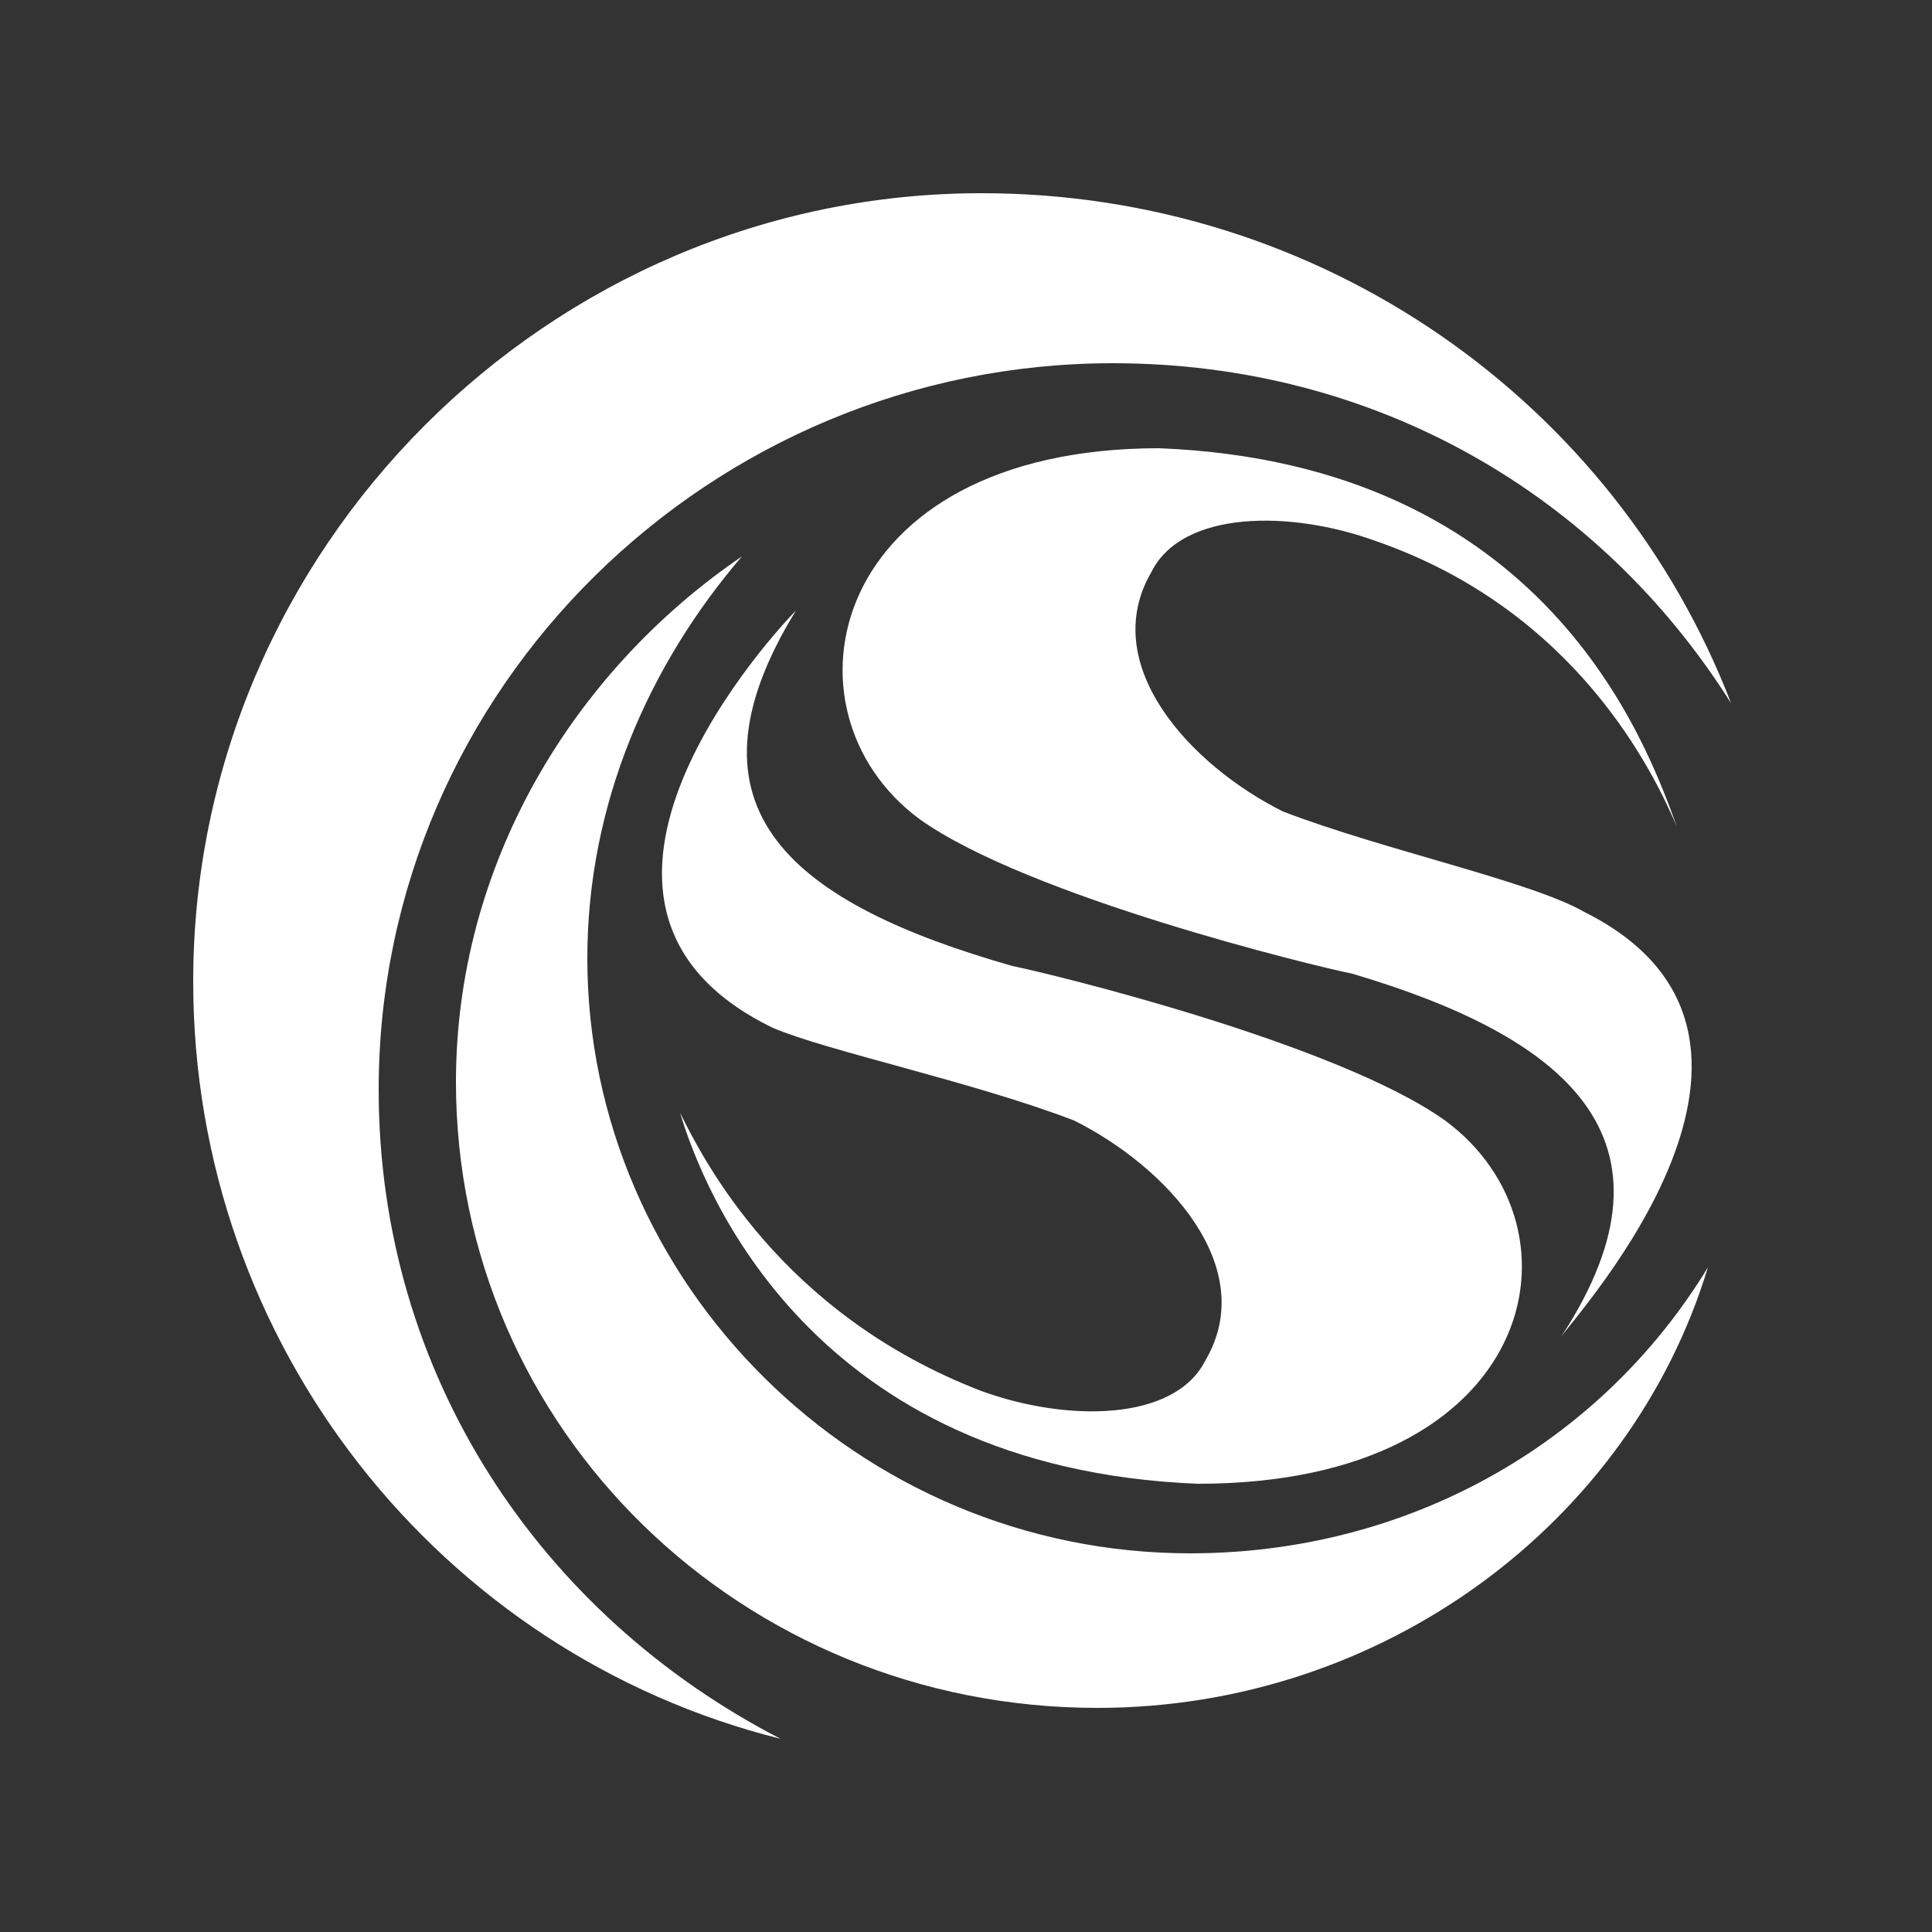
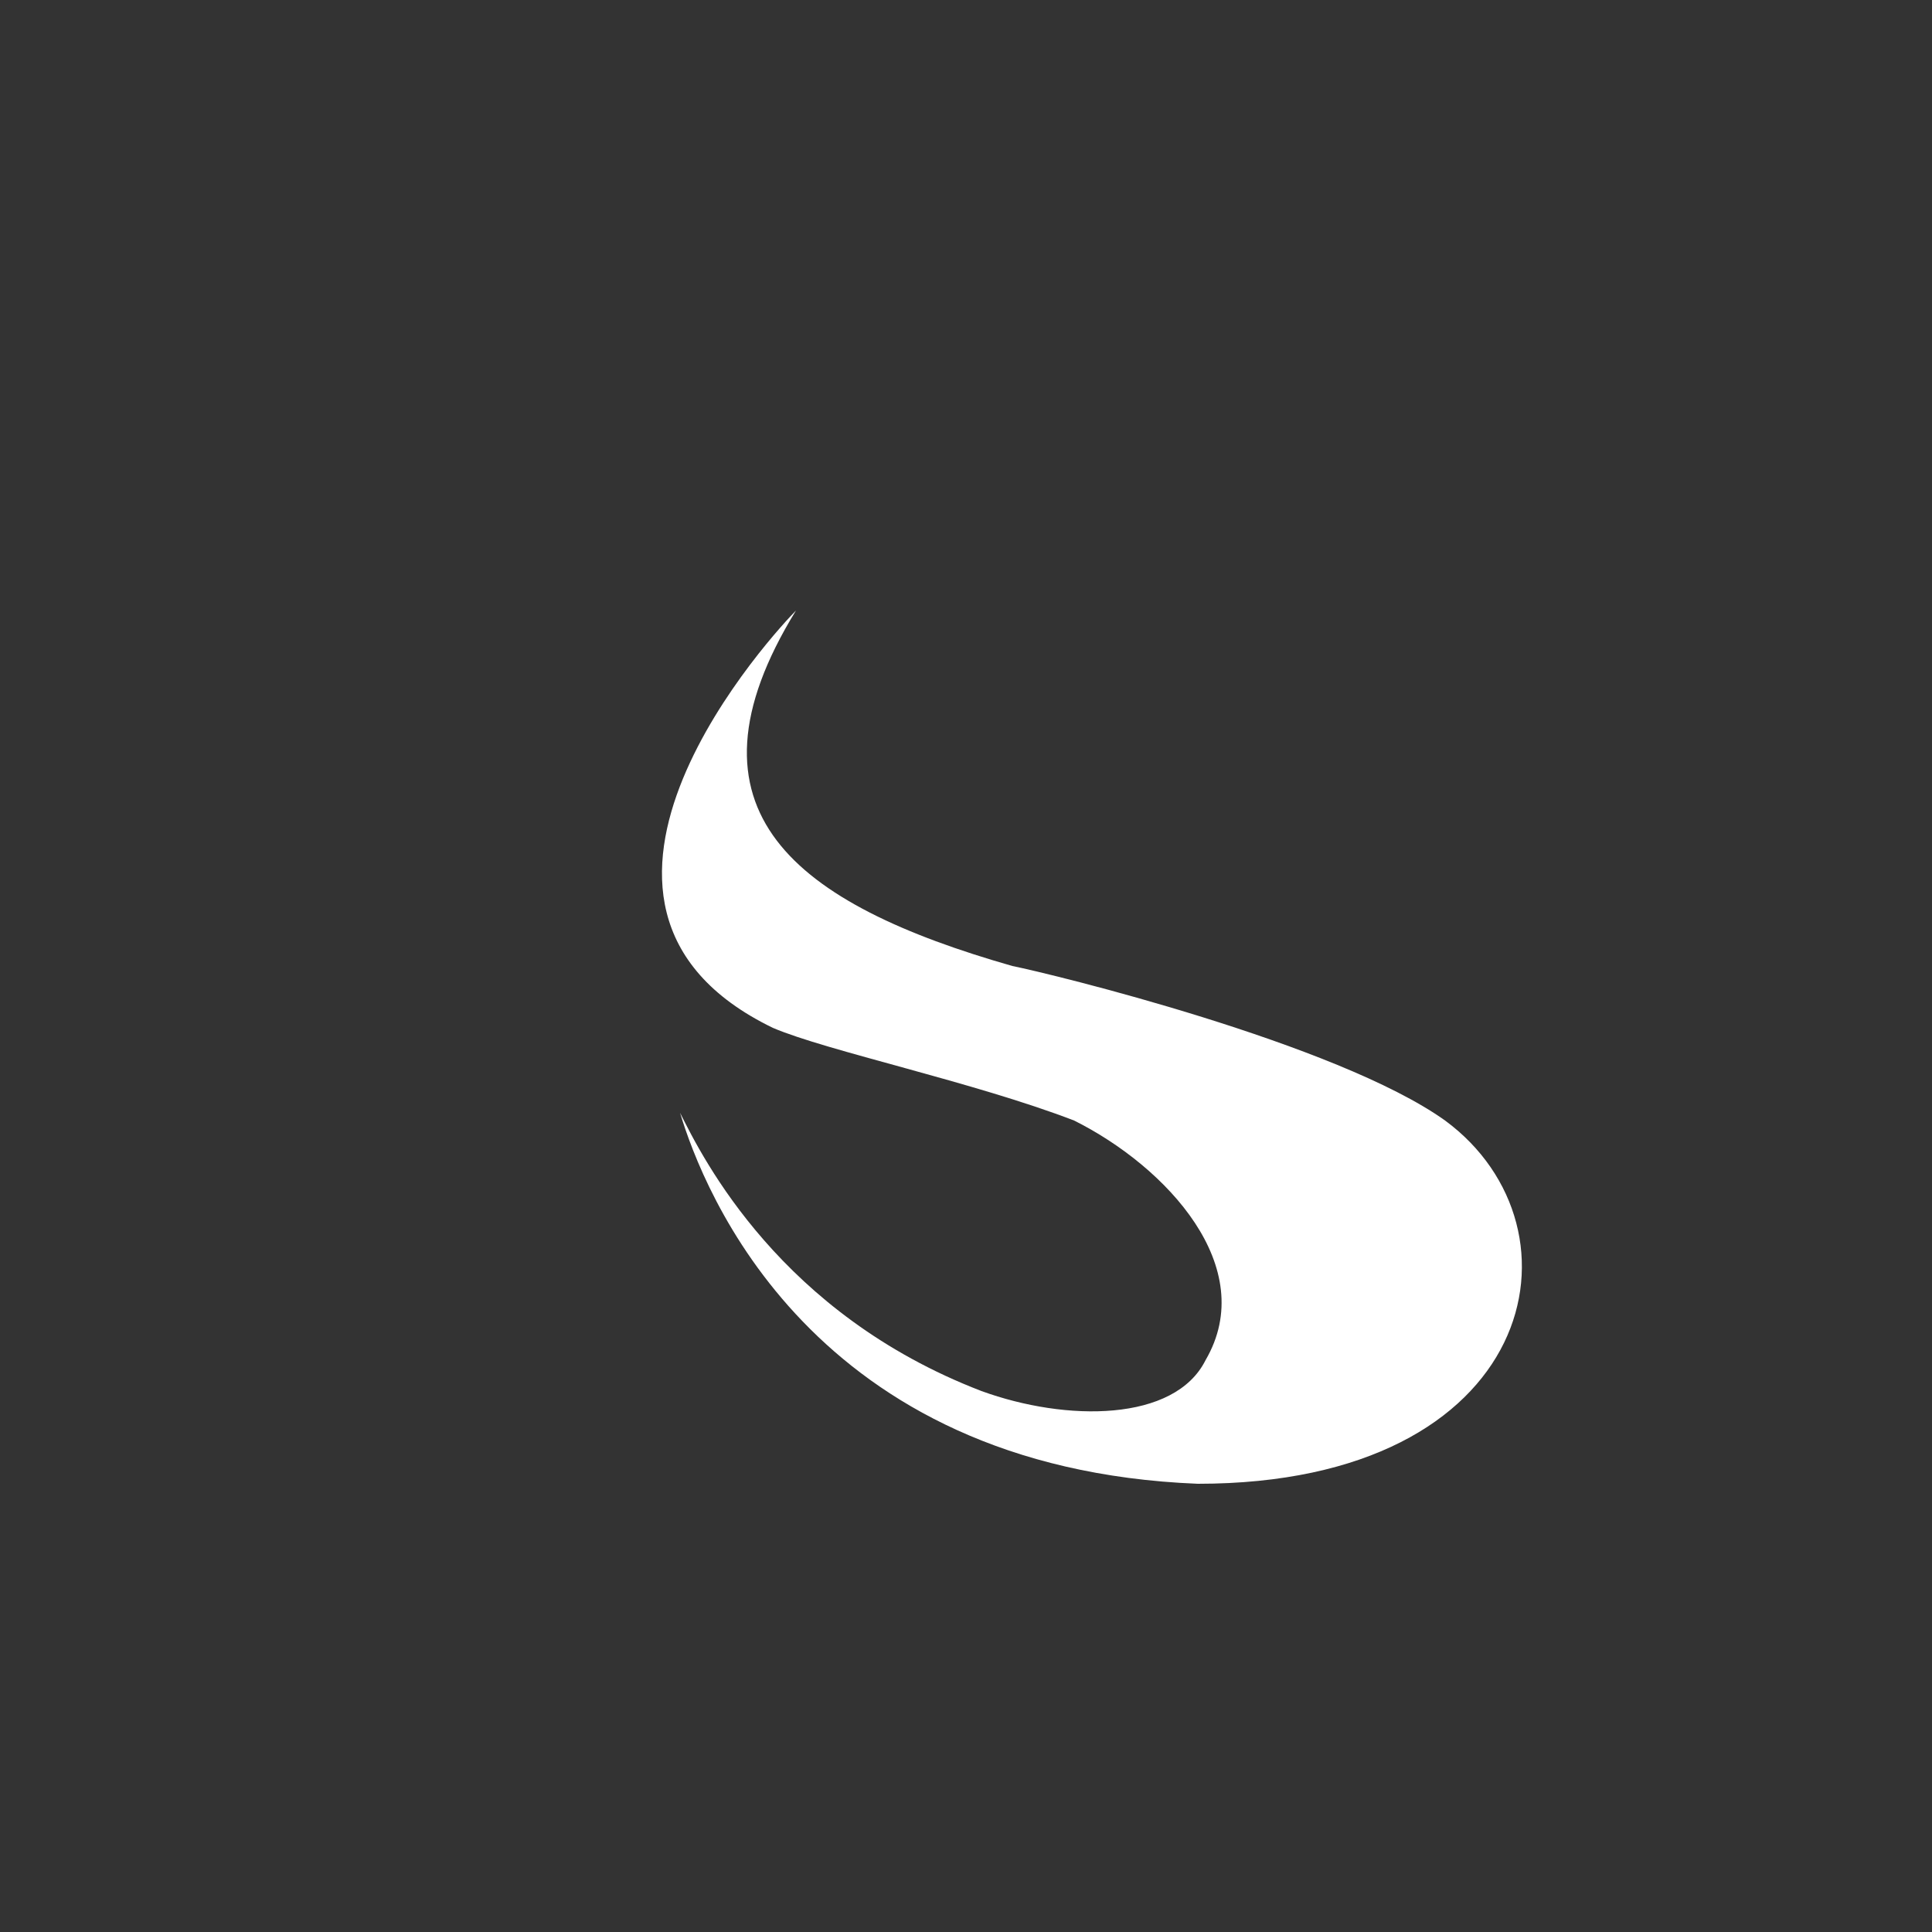
<svg xmlns="http://www.w3.org/2000/svg" version="1.1" id="Layer_1" x="0px" y="0px" viewBox="0 0 25 25" style="enable-background:new 0 0 25 25;" xml:space="preserve">
  <rect x="0" y="0" width="25" height="25" fill="#333333" stroke="none" />
  <style type="text/css">
	.st0{fill:#FFFFFF;}
	.st1{fill-rule:evenodd;clip-rule:evenodd;fill:#FFFFFF;}
</style>
  <g>
-     <path class="st0" d="M15.4,20.1c-4.3,0-7.8-3.5-7.8-7.7c0-2,0.8-3.8,2-5.2c-2.2,1.5-3.7,4-3.7,6.8c0,4.5,3.7,8.1,8.3,8.1   c3.7,0,6.9-2.4,7.9-5.7C20.7,18.7,18.2,20.1,15.4,20.1" />
-     <path class="st1" d="M4.9,14.1c0-5.2,4.3-9.4,9.5-9.4c3.4,0,6.3,1.7,8,4.4c-1.5-3.9-5.3-6.6-9.7-6.6C7.1,2.5,2.5,7.1,2.5,12.7   c0,4.7,3.2,8.7,7.6,9.8C7,20.9,4.9,17.8,4.9,14.1" />
    <g>
-       <path class="st0" d="M15,5.8c5,0.2,6.3,3.8,6.7,4.9C21.4,10,20.4,7.9,17.8,7c-1.1-0.4-2.5-0.4-2.9,0.4c-0.7,1.2,0.5,2.5,1.7,3.1    c1.3,0.5,3.2,0.9,3.9,1.3c3.2,1.6-0.1,5.2-0.3,5.5c1.7-2.6,0-3.9-2.7-4.7c-0.5-0.1-4.2-1-5.6-2C10,9.2,10.7,5.8,15,5.8" />
      <path class="st1" d="M15.5,19.2c-5-0.2-6.4-3.8-6.7-4.8c0.3,0.6,1.3,2.6,3.9,3.6c1.1,0.4,2.5,0.4,2.9-0.4c0.7-1.2-0.5-2.5-1.7-3.1    c-1.3-0.5-3.2-0.9-3.9-1.2c-3.3-1.6,0.1-5.2,0.3-5.4c-1.6,2.6,0,3.8,2.8,4.6c0.5,0.1,4.2,1,5.6,2C20.6,15.9,19.9,19.2,15.5,19.2" />
    </g>
  </g>
</svg>